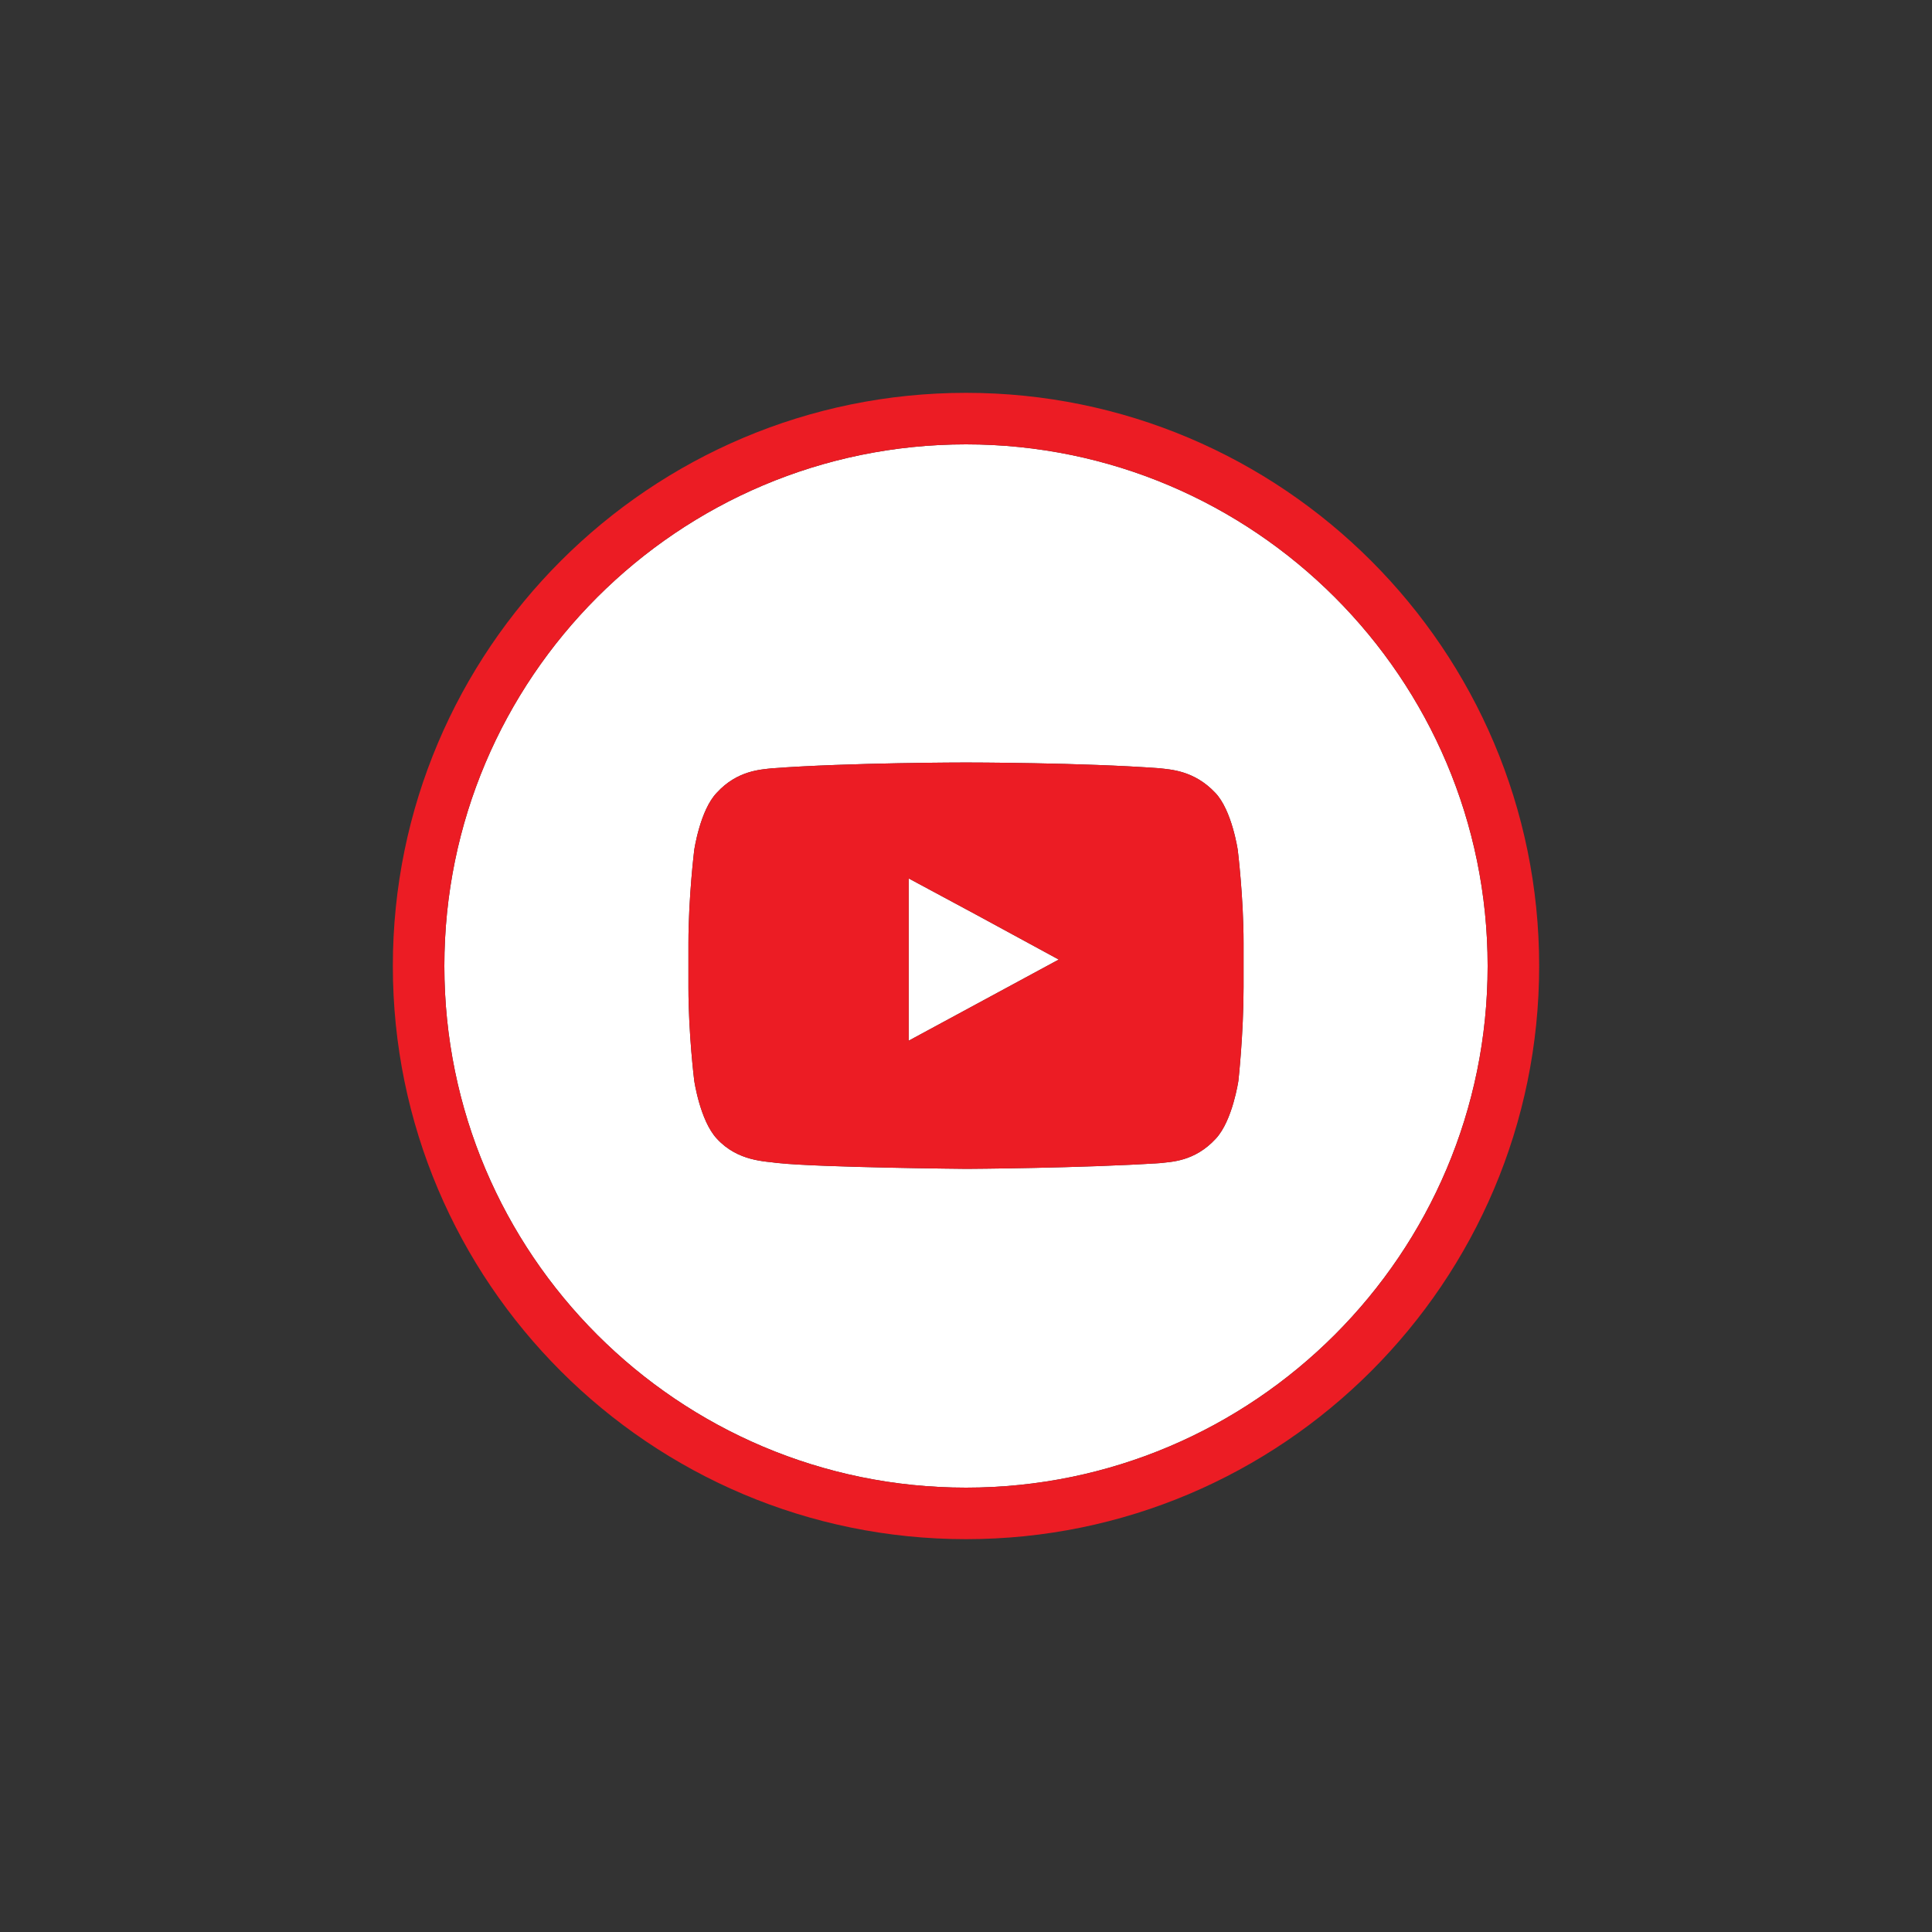
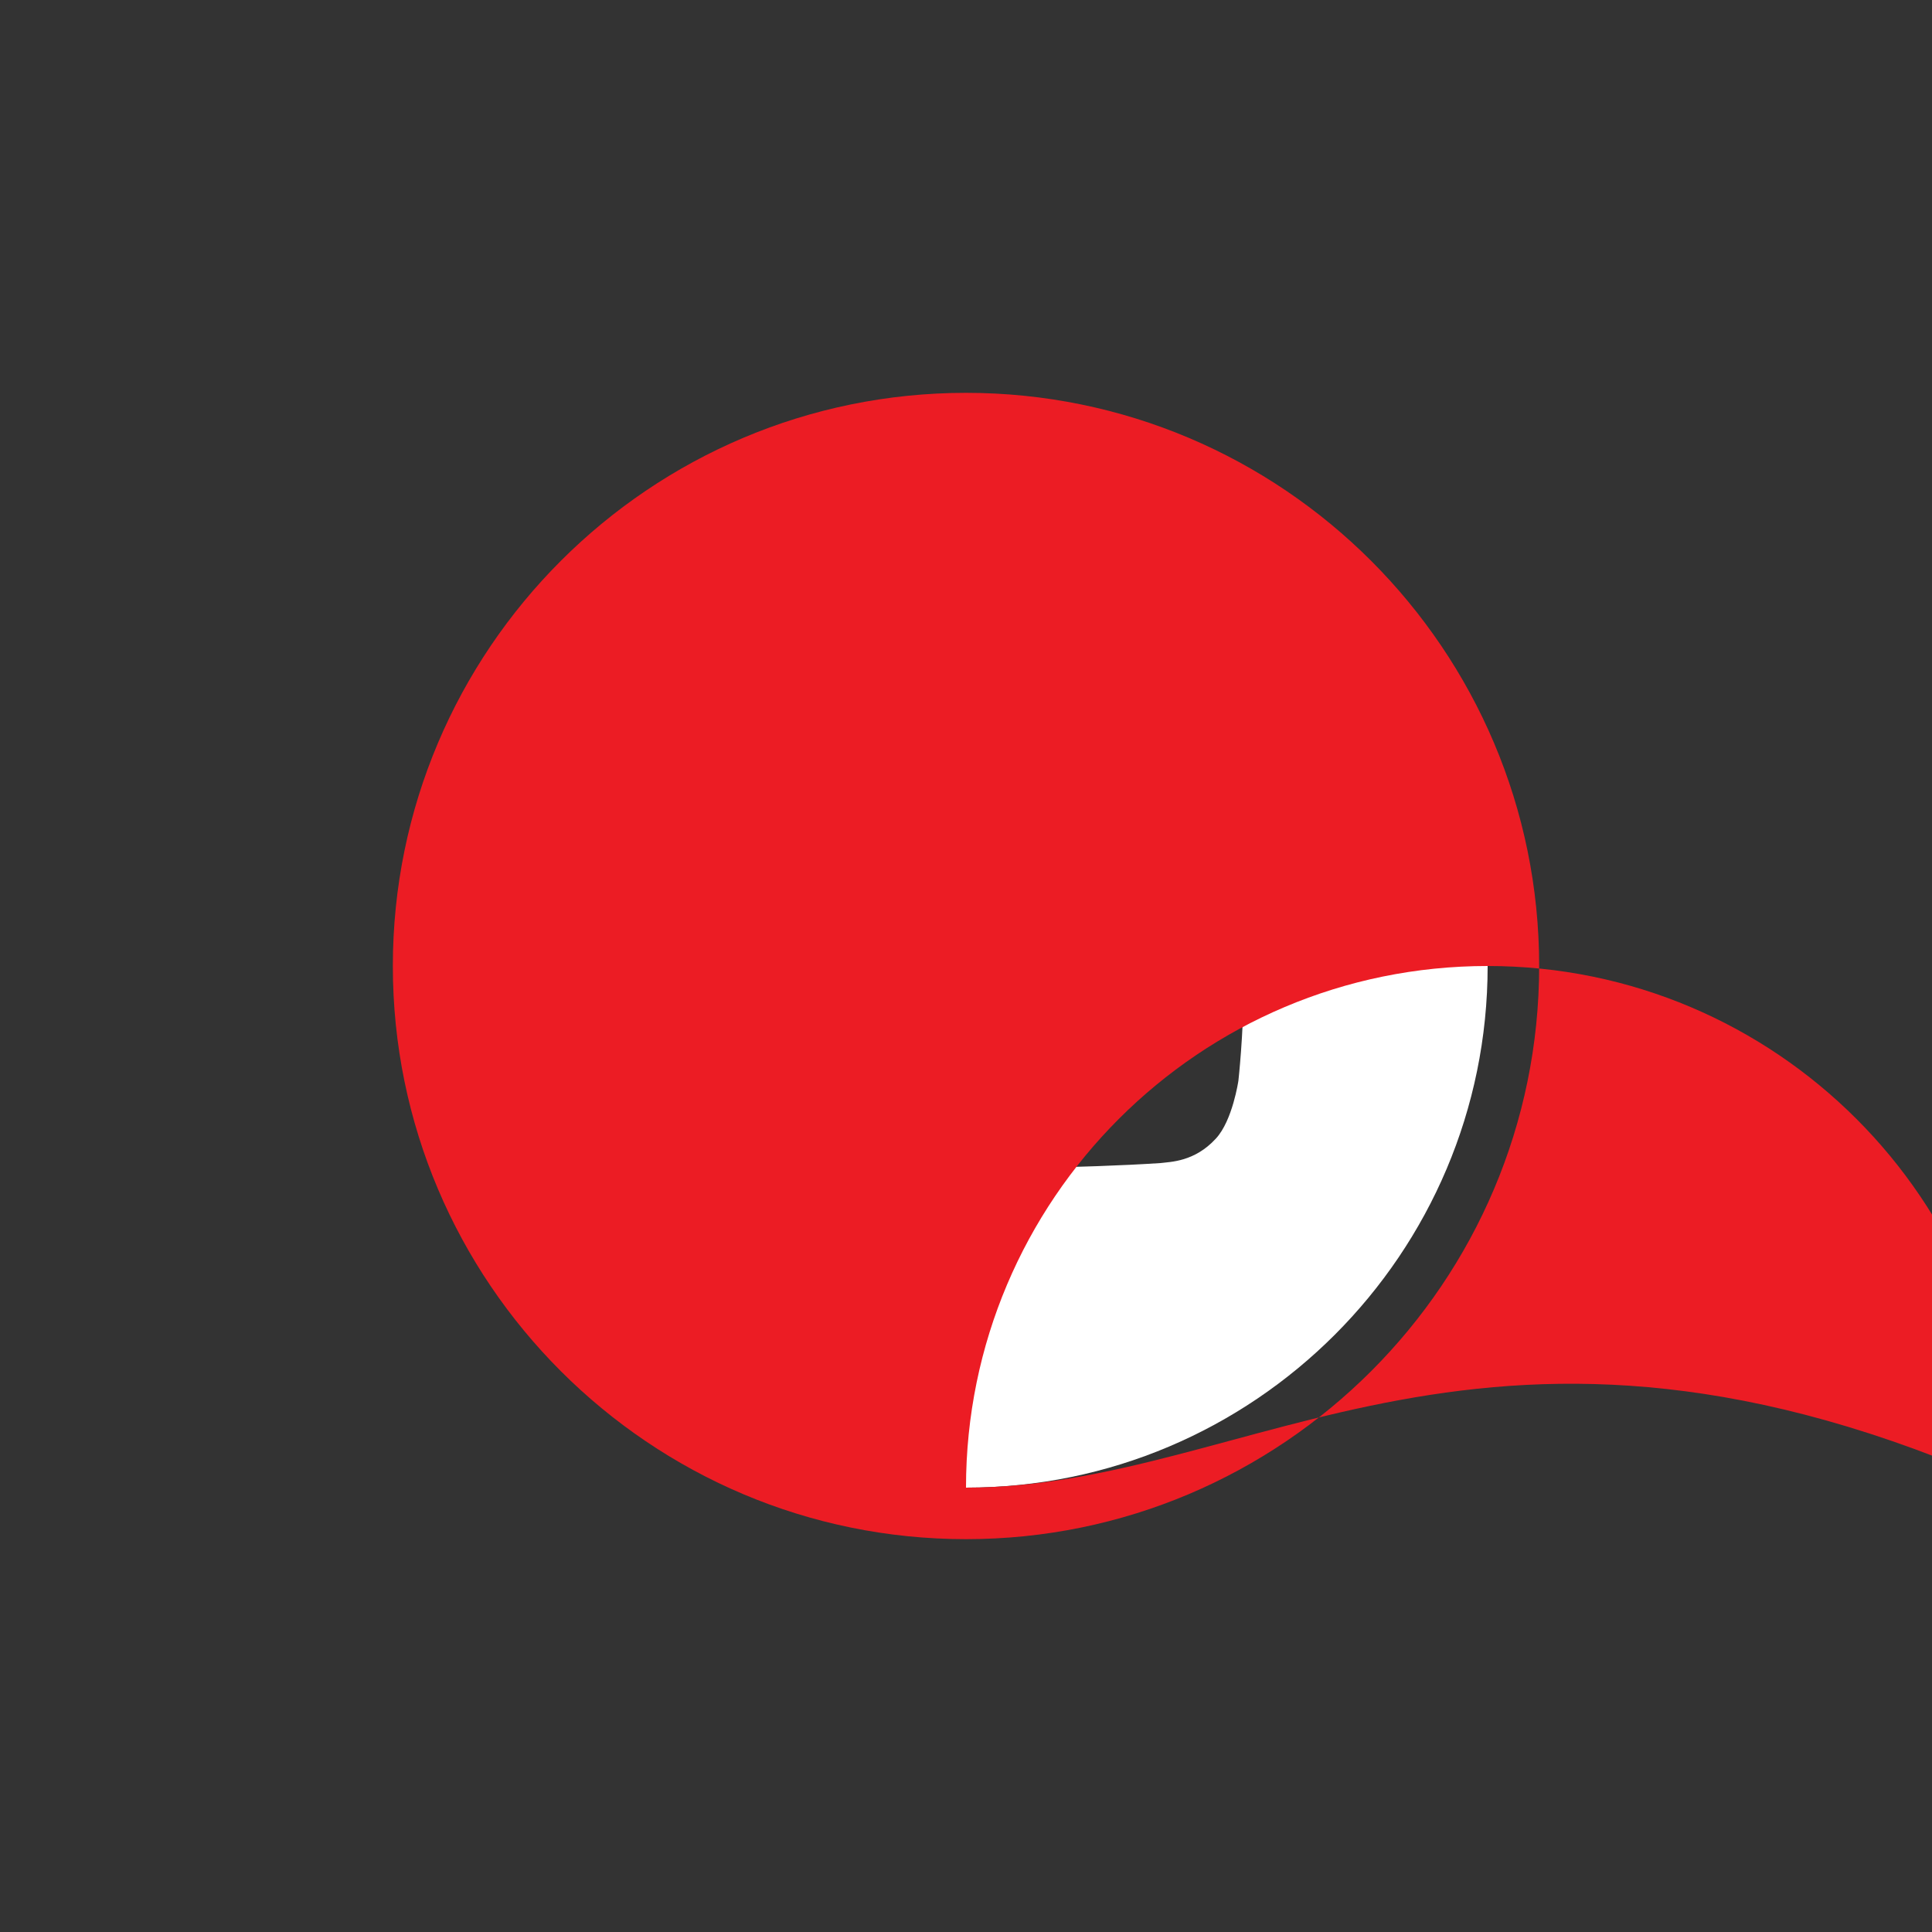
<svg xmlns="http://www.w3.org/2000/svg" version="1.1" id="Layer_2_1_" x="0px" y="0px" viewBox="0 0 300 300" style="enable-background:new 0 0 300 300;" xml:space="preserve">
  <rect x="0" y="0" width="300" height="300" fill="#333333" stroke="none" />
  <style type="text/css">
	.st0{fill:#FFFFFF;}
	.st1{fill:#EC1C24;}
</style>
  <g>
    <polygon class="st0" points="141.1,136.4 141.1,142.3 141.1,161.6 164.4,149 151.7,142.1  " />
    <path class="st0" d="M150,69c-44.7,0-81,36.3-81,81c0,44.7,36.3,81,81,81c44.7,0,81-36.3,81-81C231,105.3,194.7,69,150,69z    M193.1,147.7v5.6c0,7.3-0.8,14.5-0.8,14.5s-0.9,6.2-3.5,9c-3.3,3.6-7,3.6-8.6,3.8c-12,0.8-30.1,0.9-30.1,0.9s-22.4-0.2-29.3-0.9   c-1.9-0.3-6.2-0.2-9.5-3.8c-2.6-2.8-3.5-9-3.5-9s-0.9-7.2-0.9-14.5v-5.9v-0.9c0-7.2,0.9-14.5,0.9-14.5s0.9-6.2,3.5-8.9   c3.2-3.5,6.9-3.6,8.6-3.8c12.1-0.9,30.1-0.9,30.1-0.9s18.1,0,30.1,0.9c1.6,0.2,5.3,0.3,8.6,3.8c2.6,2.7,3.5,8.9,3.5,8.9   s0.9,7.3,0.9,14.4V147.7z" />
-     <path class="st1" d="M150,61c-49.1,0-89,39.9-89,89c0,49.1,39.9,89,89,89c49.1,0,89-39.9,89-89C239,100.9,199.1,61,150,61z    M150,231c-44.7,0-81-36.3-81-81c0-44.7,36.3-81,81-81c44.7,0,81,36.3,81,81C231,194.7,194.7,231,150,231z" />
-     <path class="st1" d="M188.7,123.1c-3.3-3.5-7-3.6-8.6-3.8c-12-0.9-30.1-0.9-30.1-0.9s-18,0-30.1,0.9c-1.7,0.2-5.4,0.3-8.6,3.8   c-2.6,2.7-3.5,8.9-3.5,8.9s-0.9,7.3-0.9,14.5v0.9v5.9c0,7.3,0.9,14.5,0.9,14.5s0.9,6.2,3.5,9c3.3,3.6,7.6,3.5,9.5,3.8   c6.9,0.7,29.3,0.9,29.3,0.9s18.1-0.1,30.1-0.9c1.6-0.2,5.3-0.2,8.6-3.8c2.6-2.8,3.5-9,3.5-9s0.8-7.2,0.8-14.5v-5.6v-1.3   c0-7.1-0.9-14.4-0.9-14.4S191.3,125.8,188.7,123.1z M141.1,161.6v-19.3v-5.9l10.6,5.7l12.7,6.9L141.1,161.6z" />
+     <path class="st1" d="M150,61c-49.1,0-89,39.9-89,89c0,49.1,39.9,89,89,89c49.1,0,89-39.9,89-89C239,100.9,199.1,61,150,61z    M150,231c0-44.7,36.3-81,81-81c44.7,0,81,36.3,81,81C231,194.7,194.7,231,150,231z" />
  </g>
</svg>